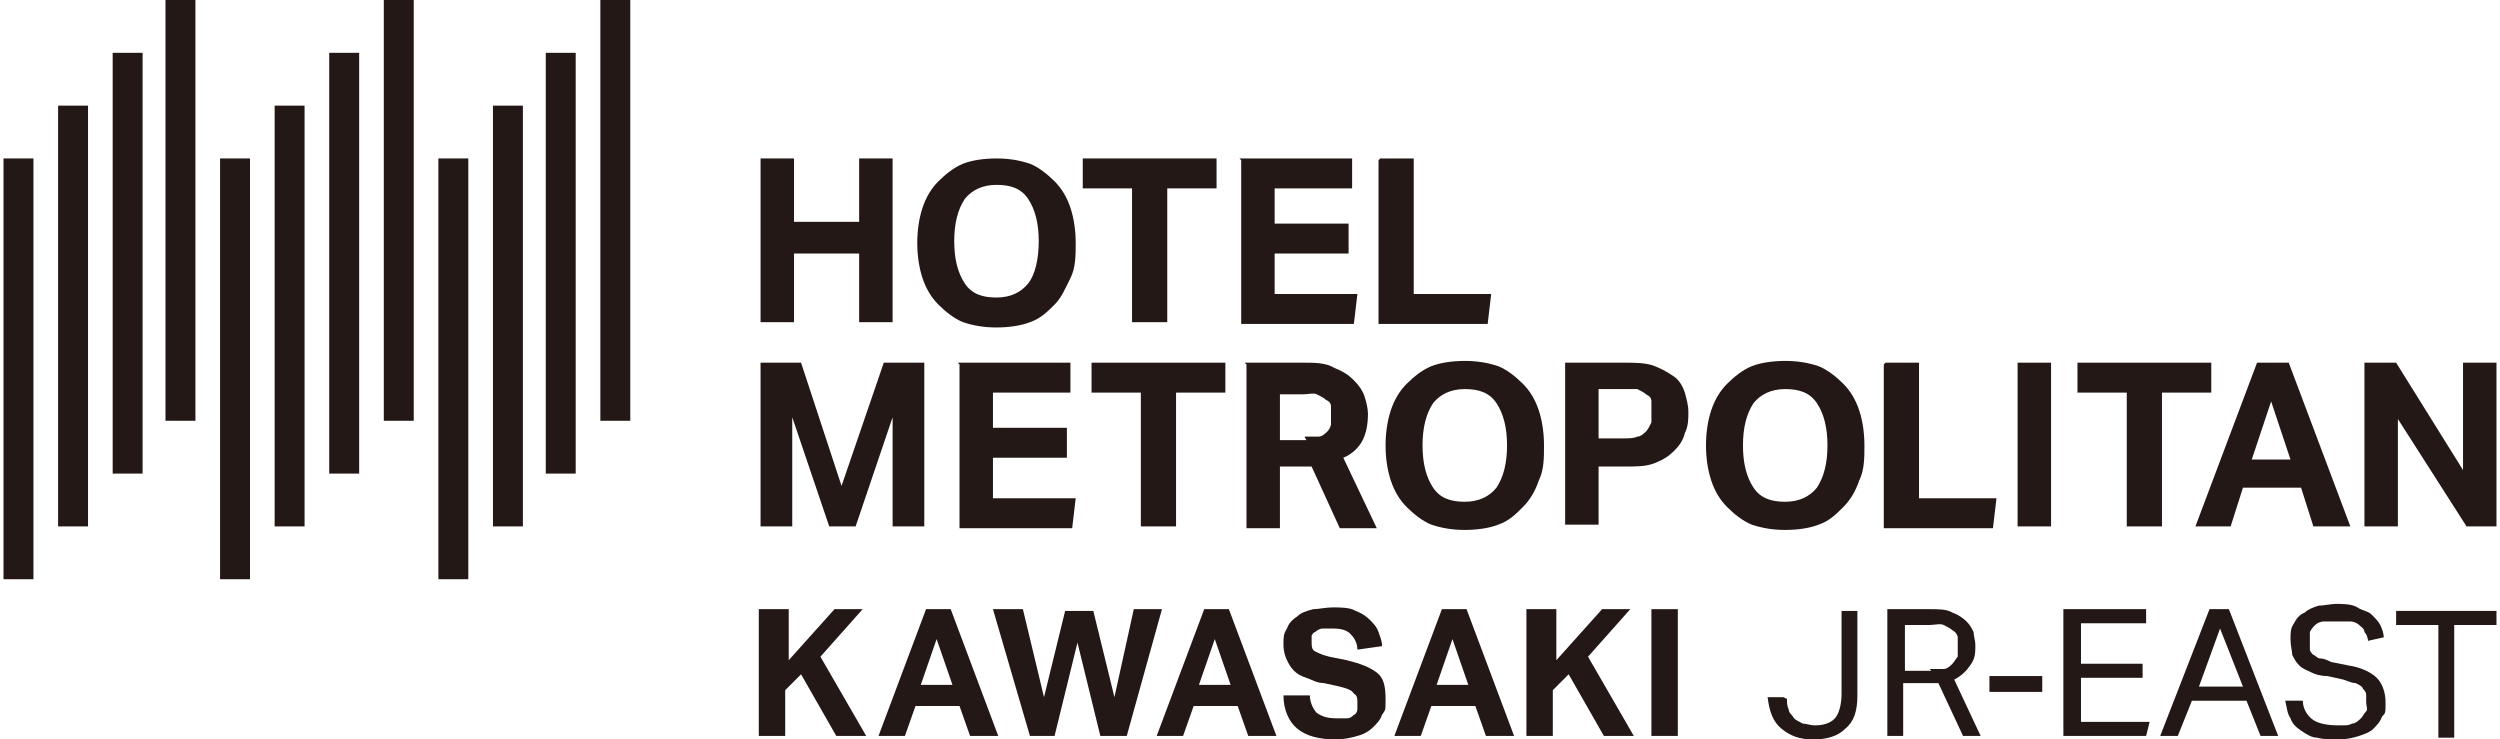
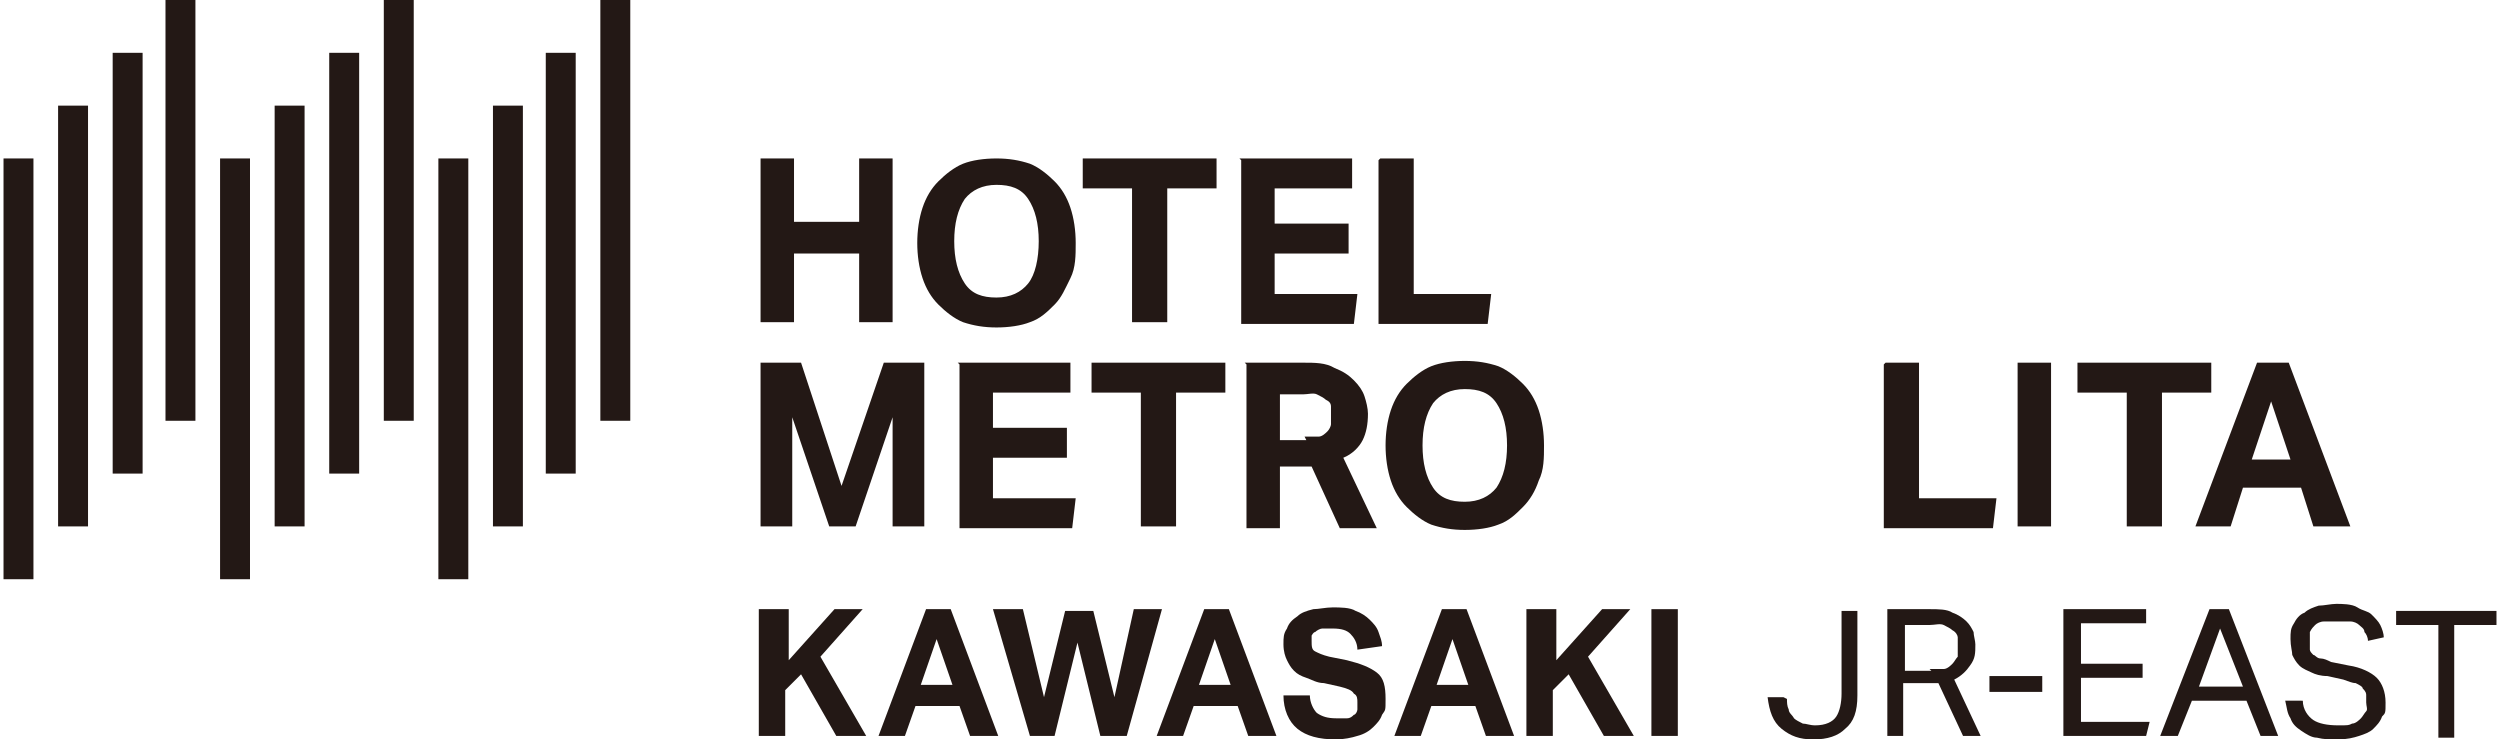
<svg xmlns="http://www.w3.org/2000/svg" id="_レイヤー_1" data-name="レイヤー_1" width="142" height="42" version="1.1" viewBox="0 0 142 42">
  <defs>
    <style>
      .st0 {
        fill: #231815;
      }
    </style>
  </defs>
  <g>
    <rect class="st0" x=".2" y="9" width="1.7" height="23.9" />
    <rect class="st0" x="3.3" y="6" width="1.7" height="23.9" />
    <rect class="st0" x="6.4" y="3" width="1.7" height="23.9" />
    <rect class="st0" x="9.4" y="0" width="1.7" height="23.9" />
    <rect class="st0" x="12.5" y="9" width="1.7" height="23.9" />
    <rect class="st0" x="15.6" y="6" width="1.7" height="23.9" />
    <rect class="st0" x="18.7" y="3" width="1.7" height="23.9" />
    <rect class="st0" x="21.8" width="1.7" height="23.9" />
    <rect class="st0" x="24.9" y="9" width="1.7" height="23.9" />
    <rect class="st0" x="28" y="6" width="1.7" height="23.9" />
    <rect class="st0" x="31" y="3" width="1.7" height="23.9" />
    <rect class="st0" x="34.1" y="0" width="1.7" height="23.9" />
  </g>
  <g>
    <g>
      <path class="st0" d="M43.3,34.6h1.5v2.9l2.6-2.9h1.6l-2.4,2.7,2.6,4.5h-1.7l-2-3.5-.9.9v2.6h-1.5v-7.2Z" />
      <path class="st0" d="M52.6,34.6h1.4l2.7,7.2h-1.6l-.6-1.7h-2.5l-.6,1.7h-1.5l2.7-7.2ZM54.1,38.9l-.9-2.6-.9,2.6h1.7Z" />
      <path class="st0" d="M56.4,34.6h1.7l1.2,5,1.2-4.9h1.6l1.2,4.9,1.1-5h1.6l-2,7.2h-1.5l-1.3-5.3-1.3,5.3h-1.4l-2.1-7.2Z" />
      <path class="st0" d="M68.4,34.6h1.4l2.7,7.2h-1.6l-.6-1.7h-2.5l-.6,1.7h-1.5l2.7-7.2ZM69.9,38.9l-.9-2.6-.9,2.6h1.7Z" />
      <path class="st0" d="M74.4,39.5c0,.4.2.8.4,1,.3.2.6.3,1.1.3s.4,0,.6,0,.3-.1.4-.2c.1,0,.2-.2.2-.3s0-.2,0-.4,0-.4-.2-.5c-.1-.2-.4-.3-.8-.4l-.9-.2c-.4,0-.7-.2-1-.3s-.5-.2-.7-.4c-.2-.2-.3-.4-.4-.6-.1-.2-.2-.5-.2-.9s0-.6.2-.9c.1-.3.3-.5.6-.7.2-.2.5-.3.9-.4.3,0,.7-.1,1.1-.1s1,0,1.3.2c.3.1.6.3.8.5.2.2.4.4.5.7s.2.5.2.8l-1.4.2c0-.4-.2-.7-.4-.9s-.5-.3-1-.3-.5,0-.6,0-.3.1-.4.2c-.1,0-.2.2-.2.2,0,0,0,.2,0,.3,0,.3,0,.5.2.6.2.1.4.2.8.3l1,.2c.8.2,1.3.4,1.7.7.4.3.5.8.5,1.5s0,.6-.2.9c-.1.3-.3.5-.5.7s-.5.4-.9.5c-.3.1-.8.2-1.2.2-1,0-1.7-.2-2.2-.6-.5-.4-.8-1.1-.8-1.9h1.5Z" />
      <path class="st0" d="M81.9,34.6h1.4l2.7,7.2h-1.6l-.6-1.7h-2.5l-.6,1.7h-1.5l2.7-7.2ZM83.4,38.9l-.9-2.6-.9,2.6h1.7Z" />
      <path class="st0" d="M86.9,34.6h1.5v2.9l2.6-2.9h1.6l-2.4,2.7,2.6,4.5h-1.7l-2-3.5-.9.9v2.6h-1.5v-7.2Z" />
      <path class="st0" d="M93.8,34.6h1.5v7.2h-1.5v-7.2Z" />
      <path class="st0" d="M101.5,39.7c0,.2,0,.4.1.6,0,.2.2.3.3.5.1.1.3.2.5.3.2,0,.4.1.7.1.6,0,1-.2,1.2-.5.2-.3.3-.8.3-1.3v-4.7h.9v4.8c0,.9-.2,1.5-.7,1.9-.4.4-1,.6-1.8.6s-1.3-.2-1.8-.6-.7-1-.8-1.8h.9Z" />
      <path class="st0" d="M107.2,34.6h2.4c.5,0,1,0,1.3.2.3.1.6.3.8.5.2.2.3.4.4.6,0,.2.1.5.1.7,0,.5,0,.8-.3,1.2-.2.3-.5.6-.9.8l1.5,3.2h-1l-1.4-3c0,0-.2,0-.3,0s-.2,0-.3,0h-1.4v3h-.9v-7.2ZM109.6,38c.3,0,.6,0,.8,0s.4-.2.5-.3c.1-.1.2-.3.3-.4,0-.2,0-.4,0-.6s0-.4,0-.5-.1-.3-.3-.4c-.1-.1-.3-.2-.5-.3s-.5,0-.8,0h-1.4v2.6h1.5Z" />
      <path class="st0" d="M113,38.4h3v.9h-3v-.9Z" />
      <path class="st0" d="M117.3,34.6h4.6v.8h-3.7v2.3h3.5v.8h-3.5v2.5h3.9l-.2.8h-4.7v-7.2Z" />
      <path class="st0" d="M125.6,34.6h1l2.8,7.2h-1l-.8-2h-3.1l-.8,2h-1l2.8-7.2ZM127.4,39l-1.3-3.3-1.2,3.3h2.5Z" />
      <path class="st0" d="M130.8,39.8c0,.5.3.9.6,1.1s.8.3,1.4.3.6,0,.8-.1c.2,0,.4-.2.5-.3.1-.1.2-.3.3-.4s0-.3,0-.5,0-.3,0-.4c0-.1,0-.2-.2-.4,0-.1-.2-.2-.4-.3-.2,0-.4-.1-.7-.2l-.9-.2c-.4,0-.7-.1-.9-.2s-.5-.2-.7-.4c-.2-.2-.3-.4-.4-.6,0-.2-.1-.5-.1-.9s0-.6.2-.9c.1-.2.3-.5.6-.6.2-.2.5-.3.8-.4.3,0,.7-.1,1-.1s.9,0,1.2.2.6.2.8.4c.2.2.4.4.5.6s.2.5.2.7l-.9.2c0-.2-.1-.4-.2-.5,0-.2-.2-.3-.3-.4-.1-.1-.3-.2-.5-.2s-.4,0-.7,0-.6,0-.8,0-.4.1-.5.2c-.1.1-.2.2-.3.4,0,.1,0,.3,0,.5s0,.3,0,.5c0,.1.1.2.2.3.1,0,.2.2.4.2.2,0,.4.1.6.2l1,.2c.7.1,1.3.4,1.6.7.3.3.5.8.5,1.4s0,.6-.2.8c-.1.3-.3.5-.5.7-.2.2-.5.3-.8.4-.3.1-.7.2-1.2.2s-.8,0-1.2-.1c-.3,0-.6-.2-.9-.4-.3-.2-.5-.4-.6-.7-.2-.3-.2-.6-.3-1h.9Z" />
      <path class="st0" d="M138.5,35.5h-2.4v-.8h5.7v.8h-2.4v6.4h-.9v-6.4Z" />
    </g>
    <g>
      <path class="st0" d="M43.2,9h1.9v3.6h3.7v-3.6h1.9v9.3h-1.9v-3.9h-3.7v3.9h-1.9v-9.3Z" />
      <path class="st0" d="M56.6,18.6c-.7,0-1.3-.1-1.9-.3-.5-.2-1-.6-1.4-1-.4-.4-.7-.9-.9-1.5s-.3-1.3-.3-2,.1-1.4.3-2,.5-1.1.9-1.5c.4-.4.9-.8,1.4-1,.5-.2,1.2-.3,1.9-.3s1.3.1,1.9.3c.5.2,1,.6,1.4,1,.4.4.7.9.9,1.5s.3,1.3.3,2,0,1.4-.3,2-.5,1.1-.9,1.5c-.4.4-.8.8-1.4,1-.5.2-1.2.3-1.9.3ZM56.6,16.9c.8,0,1.4-.3,1.8-.8s.6-1.4.6-2.4-.2-1.8-.6-2.4c-.4-.6-1-.8-1.8-.8s-1.4.3-1.8.8c-.4.6-.6,1.4-.6,2.4s.2,1.8.6,2.4,1,.8,1.8.8Z" />
      <path class="st0" d="M64.3,10.7h-2.8v-1.7h7.6v1.7h-2.8v7.6h-2v-7.6Z" />
      <path class="st0" d="M70.4,9h6.4v1.7h-4.4v2h4.2v1.7h-4.2v2.3h4.7l-.2,1.7h-6.4v-9.3Z" />
      <path class="st0" d="M78.4,9h1.9v7.7h4.4l-.2,1.7h-6.2v-9.3Z" />
      <path class="st0" d="M43.2,20.6h2.3l2.3,7,2.4-7h2.3v9.3h-1.8v-6.2l-2.1,6.2h-1.5l-2.1-6.2v6.2h-1.8v-9.3Z" />
      <path class="st0" d="M54.4,20.6h6.4v1.7h-4.4v2h4.2v1.7h-4.2v2.3h4.7l-.2,1.7h-6.4v-9.3Z" />
      <path class="st0" d="M64.8,22.3h-2.8v-1.7h7.6v1.7h-2.8v7.6h-2v-7.6Z" />
      <path class="st0" d="M70.7,20.6h3.3c.7,0,1.3,0,1.8.3.5.2.8.4,1.1.7.3.3.5.6.6.9.1.3.2.7.2,1,0,.6-.1,1.1-.3,1.5-.2.4-.6.8-1.1,1l1.9,4h-2.1l-1.6-3.5h-1.8v3.5h-1.9v-9.3ZM74.1,24.8c.3,0,.6,0,.8,0,.2,0,.4-.2.5-.3.1-.1.2-.3.2-.4,0-.2,0-.3,0-.5s0-.3,0-.5-.1-.3-.3-.4c-.1-.1-.3-.2-.5-.3s-.5,0-.8,0h-1.3v2.6h1.5Z" />
      <path class="st0" d="M83.2,30.1c-.7,0-1.3-.1-1.9-.3-.5-.2-1-.6-1.4-1-.4-.4-.7-.9-.9-1.5s-.3-1.3-.3-2,.1-1.4.3-2,.5-1.1.9-1.5c.4-.4.9-.8,1.4-1,.5-.2,1.2-.3,1.9-.3s1.3.1,1.9.3c.5.2,1,.6,1.4,1,.4.4.7.9.9,1.5.2.6.3,1.3.3,2s0,1.4-.3,2c-.2.6-.5,1.1-.9,1.5-.4.4-.8.8-1.4,1-.5.2-1.2.3-1.9.3ZM83.2,28.5c.8,0,1.4-.3,1.8-.8.4-.6.6-1.4.6-2.4s-.2-1.8-.6-2.4c-.4-.6-1-.8-1.8-.8s-1.4.3-1.8.8c-.4.6-.6,1.4-.6,2.4s.2,1.8.6,2.4c.4.6,1,.8,1.8.8Z" />
-       <path class="st0" d="M88.9,20.6h3.3c.7,0,1.3,0,1.8.2s.8.4,1.1.6.5.6.6.9c.1.4.2.7.2,1.1s0,.8-.2,1.2c-.1.4-.3.7-.6,1-.3.3-.6.5-1.1.7s-1,.2-1.7.2h-1.5v3.3h-1.9v-9.3ZM92.2,24.9c.3,0,.6,0,.8-.1.2,0,.4-.2.5-.3.1-.1.2-.3.3-.5,0-.2,0-.4,0-.6s0-.4,0-.6c0-.2-.1-.3-.3-.4-.1-.1-.3-.2-.5-.3-.2,0-.5,0-.8,0h-1.4v2.8h1.4Z" />
-       <path class="st0" d="M101.4,30.1c-.7,0-1.3-.1-1.9-.3-.5-.2-1-.6-1.4-1-.4-.4-.7-.9-.9-1.5s-.3-1.3-.3-2,.1-1.4.3-2,.5-1.1.9-1.5c.4-.4.9-.8,1.4-1,.5-.2,1.2-.3,1.9-.3s1.3.1,1.9.3c.5.2,1,.6,1.4,1,.4.4.7.9.9,1.5.2.6.3,1.3.3,2s0,1.4-.3,2c-.2.6-.5,1.1-.9,1.5-.4.4-.8.8-1.4,1-.5.2-1.2.3-1.9.3ZM101.4,28.5c.8,0,1.4-.3,1.8-.8.4-.6.6-1.4.6-2.4s-.2-1.8-.6-2.4c-.4-.6-1-.8-1.8-.8s-1.4.3-1.8.8c-.4.6-.6,1.4-.6,2.4s.2,1.8.6,2.4c.4.6,1,.8,1.8.8Z" />
      <path class="st0" d="M107.1,20.6h1.9v7.7h4.4l-.2,1.7h-6.2v-9.3Z" />
      <path class="st0" d="M114.6,20.6h1.9v9.3h-1.9v-9.3Z" />
      <path class="st0" d="M120.8,22.3h-2.8v-1.7h7.6v1.7h-2.8v7.6h-2v-7.6Z" />
      <path class="st0" d="M128.1,20.6h1.9l3.5,9.3h-2.1l-.7-2.2h-3.3l-.7,2.2h-2l3.5-9.3ZM130.1,26.1l-1.1-3.3-1.1,3.3h2.3Z" />
-       <path class="st0" d="M134.3,20.6h1.8l3.8,6.1v-6.1h1.9v9.3h-1.7l-3.9-6.1v6.1h-1.9v-9.3Z" />
    </g>
  </g>
</svg>